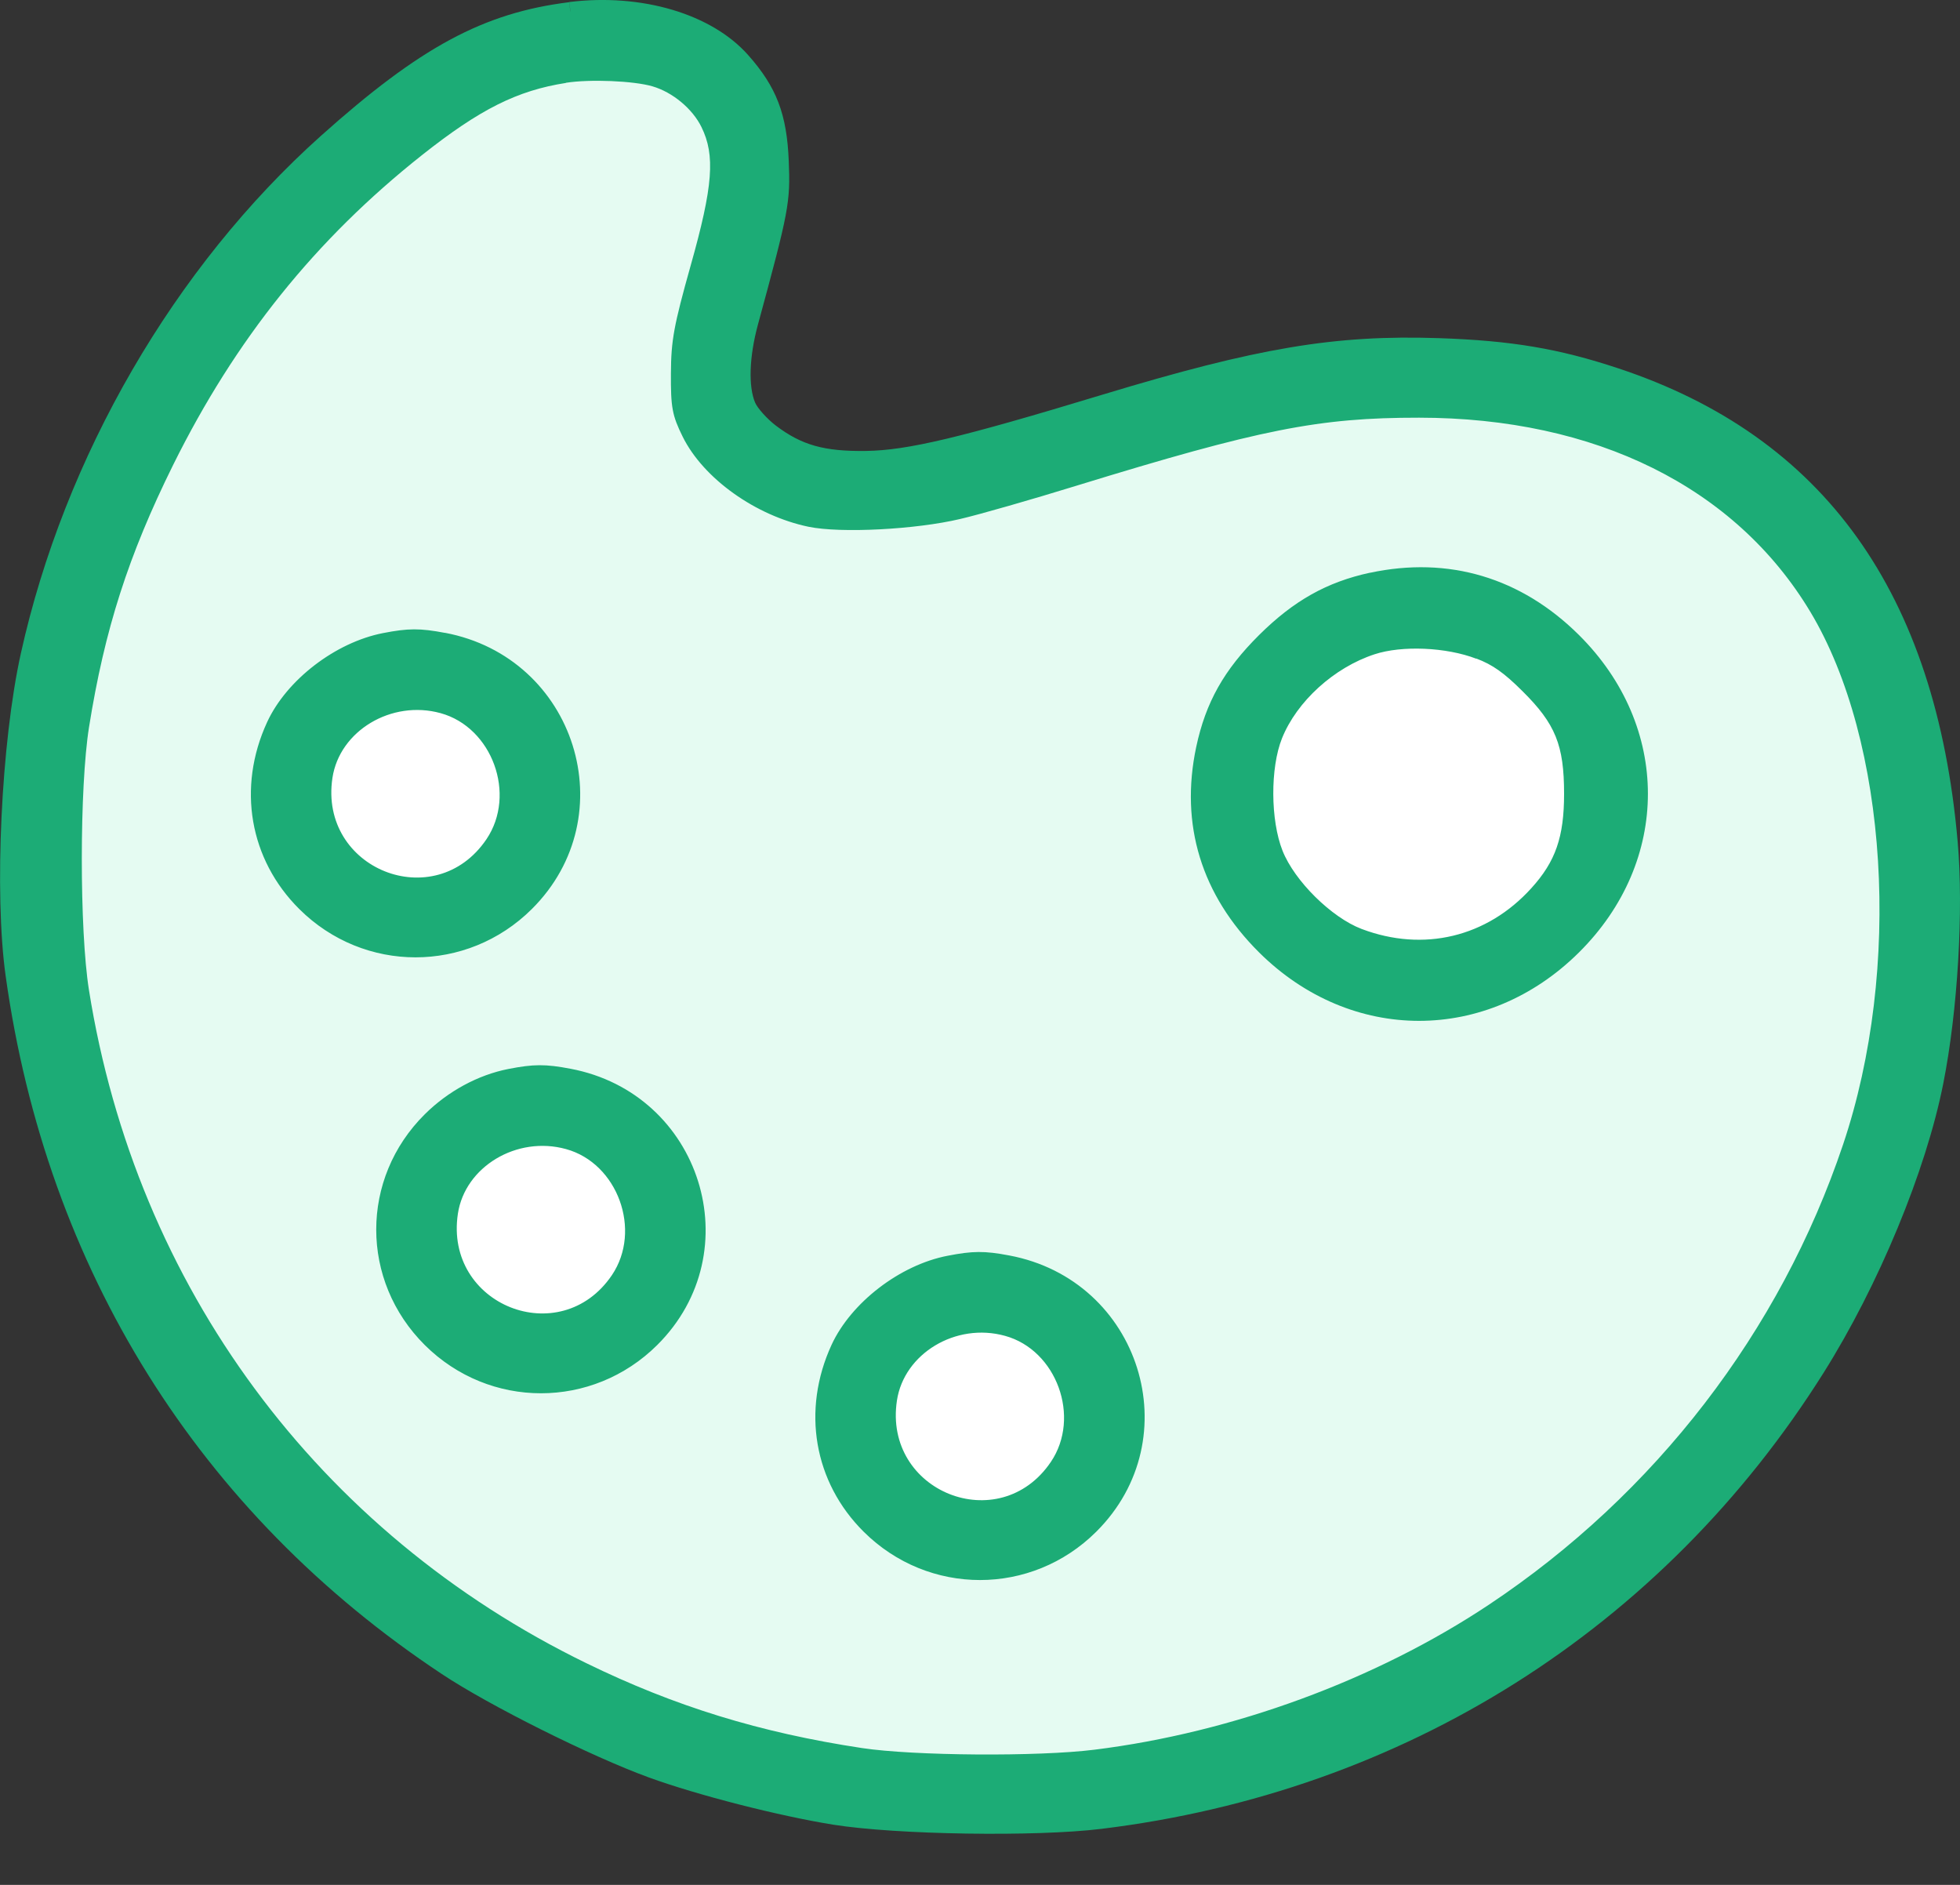
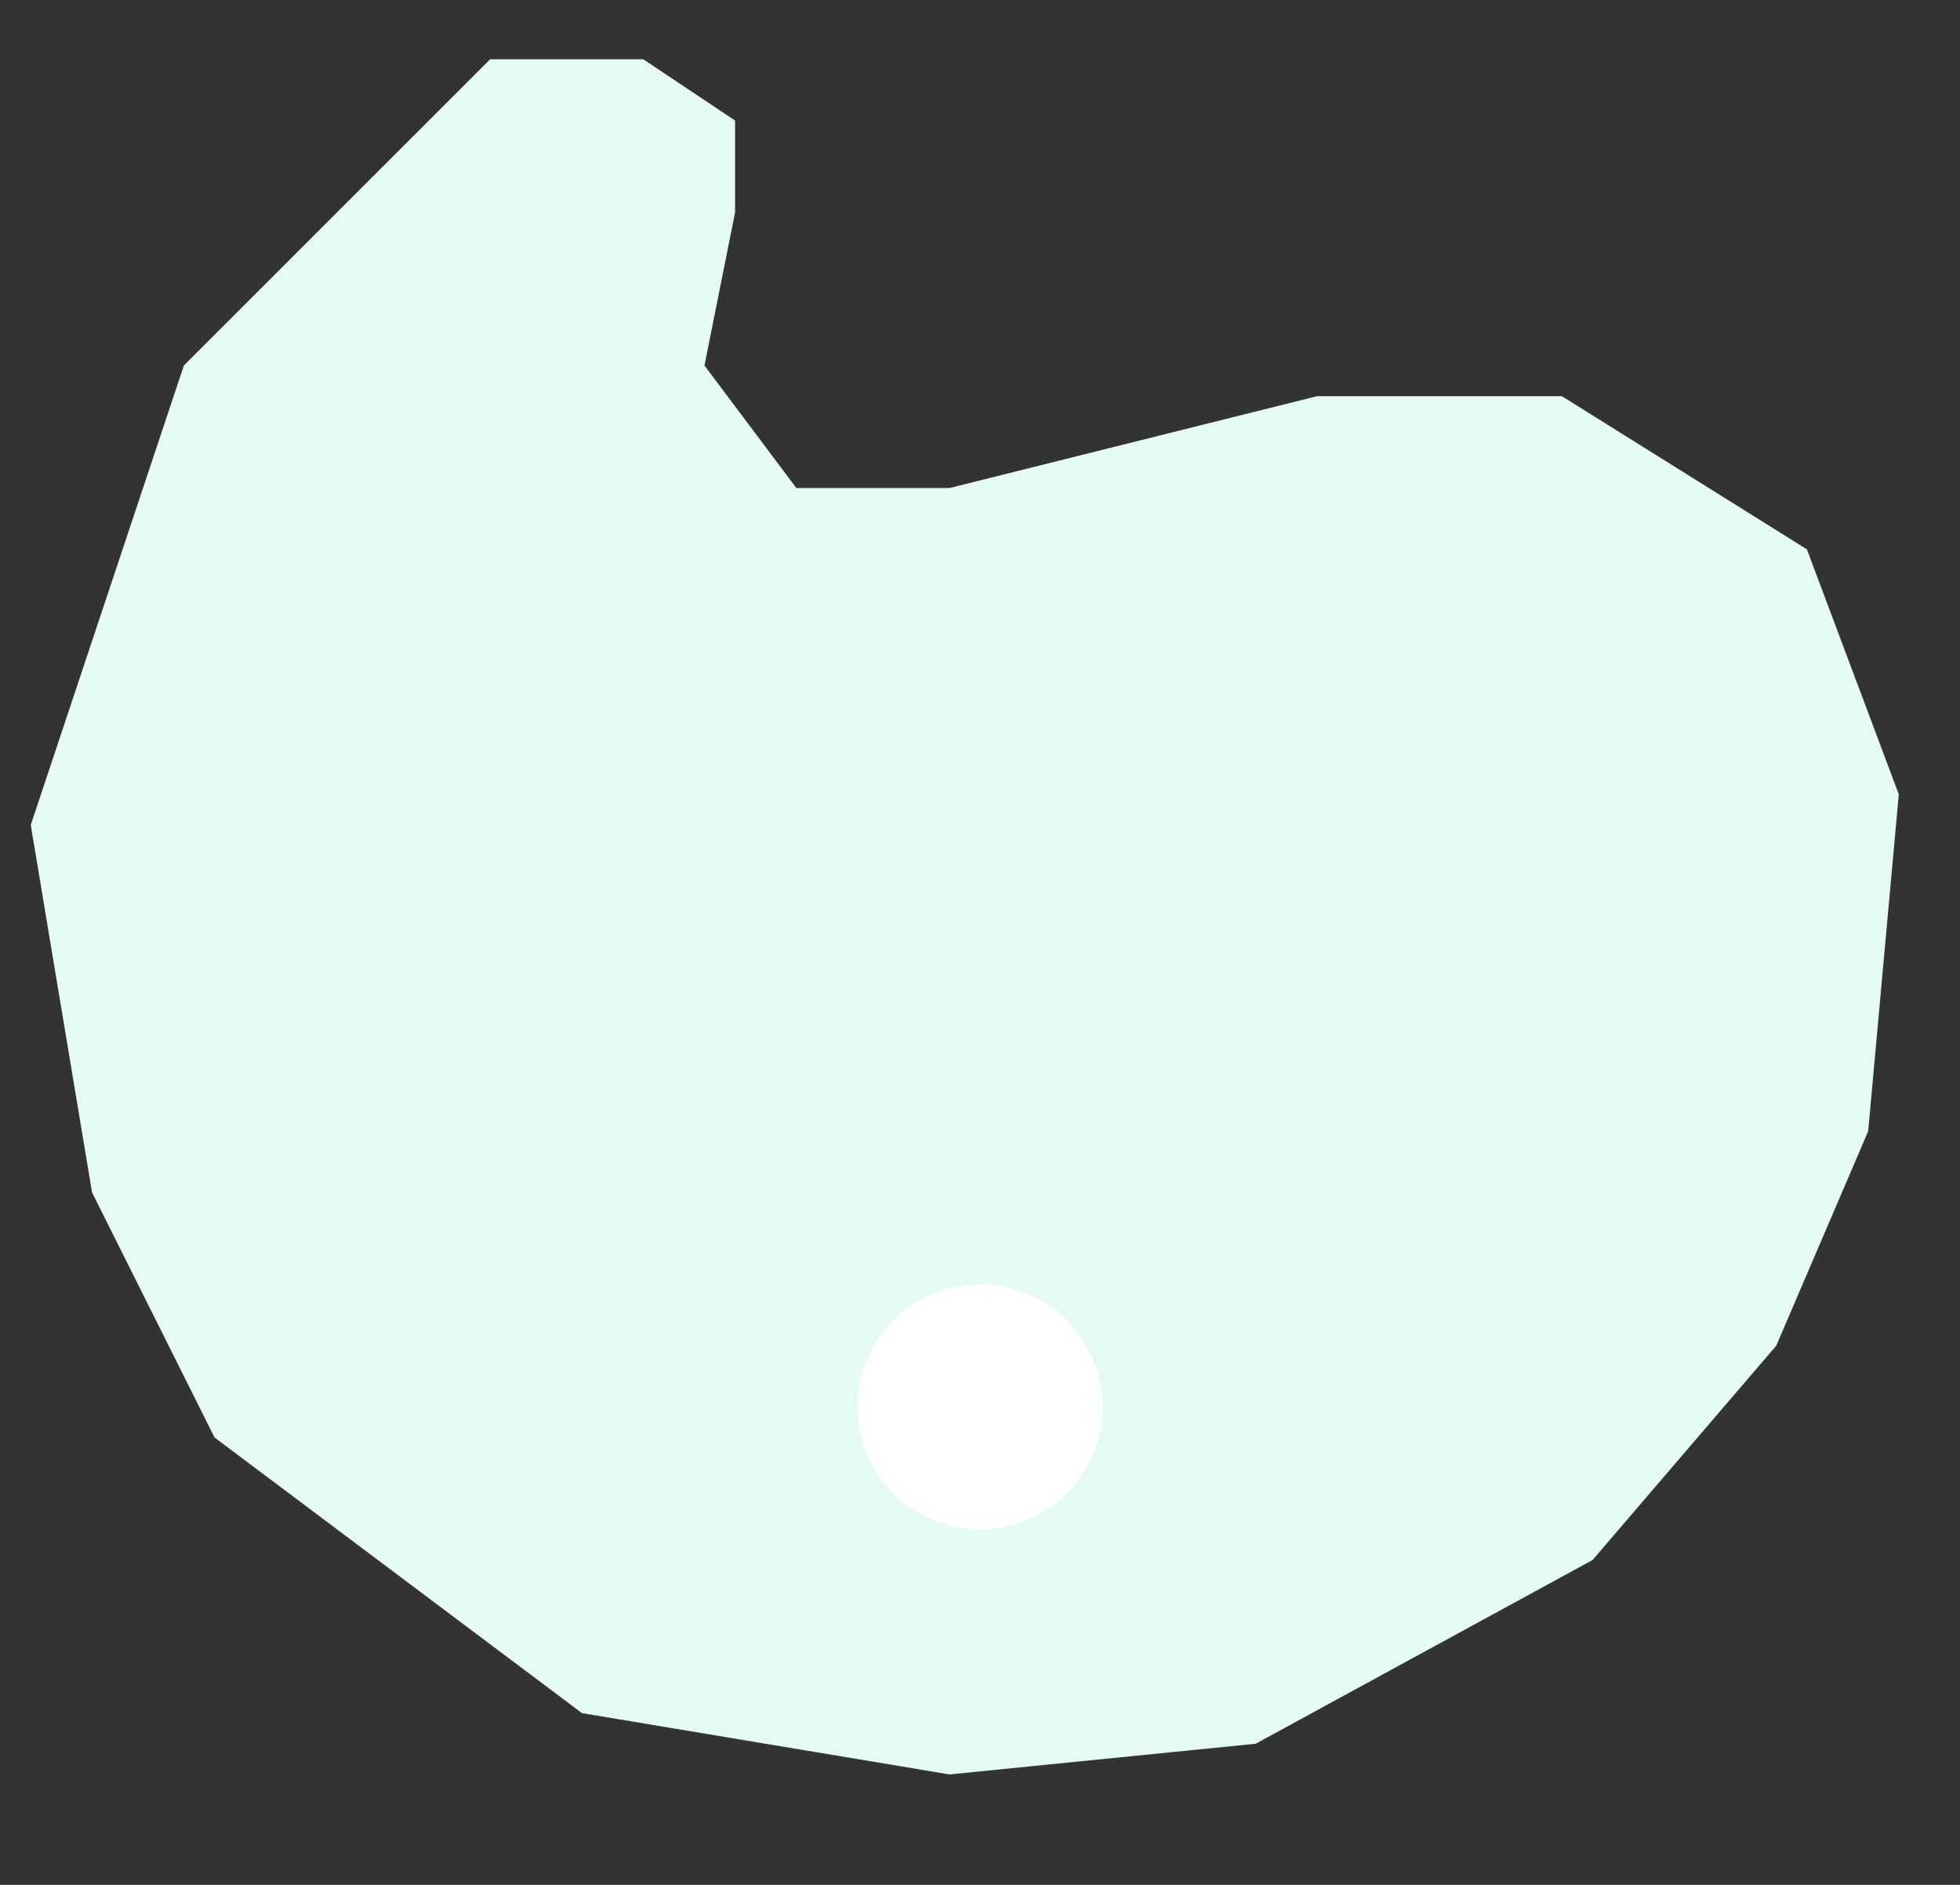
<svg xmlns="http://www.w3.org/2000/svg" width="26" height="25" viewBox="0 0 26 25" fill="none">
  <rect x="0" y="0" width="26" height="25" fill="#333333" stroke="none" />
  <path d="M2.439 4.848L6.502 0.786H8.533L9.751 1.599V2.817L9.345 4.848L10.564 6.473H12.595L17.47 5.255H20.719L23.969 7.286L25.188 10.536L24.782 15.004L23.563 17.848L21.126 20.691L16.657 23.128L12.595 23.535L7.72 22.722L2.846 19.066L1.221 15.816L0.408 10.942L2.439 4.848Z" fill="#E5FBF2" />
-   <circle cx="5.689" cy="10.536" r="1.625" fill="white" />
-   <circle cx="18.688" cy="10.536" r="2.437" fill="white" />
-   <circle cx="7.314" cy="16.223" r="1.625" fill="white" />
  <circle cx="13.001" cy="18.66" r="1.625" fill="white" />
-   <path d="M7.567 0.151V0.15L7.551 0.027C8.506 -0.091 9.438 0.181 9.925 0.731C10.3 1.153 10.438 1.514 10.463 2.134C10.486 2.686 10.465 2.796 10.053 4.31C9.938 4.735 9.927 5.126 10.016 5.338C10.046 5.411 10.174 5.555 10.292 5.645C10.634 5.904 10.933 5.989 11.49 5.981C12.038 5.973 12.735 5.808 14.627 5.234C16.684 4.611 17.707 4.439 19.089 4.485C20.051 4.518 20.677 4.623 21.469 4.886C24.196 5.79 25.68 7.864 25.969 11.163C26.049 12.072 25.97 13.406 25.778 14.372C25.549 15.529 24.92 17.048 24.191 18.207C22.058 21.599 18.626 23.767 14.61 24.257C13.739 24.364 11.894 24.335 11.056 24.202C10.333 24.086 9.256 23.811 8.607 23.575C7.844 23.297 6.49 22.622 5.859 22.202C2.639 20.068 0.618 16.834 0.075 12.945C-0.079 11.846 0.016 9.846 0.276 8.669C0.855 6.055 2.312 3.542 4.258 1.801C5.575 0.623 6.412 0.171 7.55 0.029L7.566 0.152L7.567 0.151ZM19.63 8.619L19.674 8.504C19.925 8.599 20.105 8.725 20.373 8.991C20.858 9.473 20.999 9.818 20.999 10.529C20.999 11.16 20.864 11.545 20.5 11.946C19.843 12.671 18.892 12.9 17.973 12.553C17.509 12.377 16.966 11.84 16.78 11.374C16.597 10.912 16.594 10.151 16.774 9.701C16.997 9.142 17.549 8.641 18.155 8.442C18.575 8.305 19.219 8.331 19.674 8.505L19.584 8.737C19.183 8.583 18.597 8.559 18.234 8.678C17.696 8.854 17.202 9.304 17.006 9.793C16.849 10.185 16.853 10.879 17.013 11.283C17.172 11.685 17.664 12.17 18.062 12.321C18.884 12.632 19.726 12.43 20.314 11.78C20.635 11.427 20.748 11.101 20.748 10.529C20.748 9.883 20.634 9.601 20.196 9.167C19.951 8.923 19.799 8.816 19.585 8.735L19.63 8.62C19.201 8.457 18.586 8.431 18.195 8.56C17.623 8.747 17.1 9.223 16.89 9.748C16.721 10.168 16.724 10.896 16.897 11.329C17.069 11.764 17.586 12.275 18.017 12.438C18.887 12.767 19.783 12.551 20.406 11.864C20.749 11.486 20.873 11.13 20.873 10.53C20.873 9.852 20.745 9.538 20.284 9.08C20.028 8.825 19.862 8.709 19.629 8.621L19.63 8.619ZM7.507 1.1C6.861 1.201 6.367 1.448 5.598 2.057C4.185 3.176 3.122 4.501 2.296 6.168C1.702 7.369 1.388 8.348 1.181 9.644C1.054 10.437 1.053 12.335 1.18 13.131C1.805 17.06 4.219 20.326 7.777 22.059C8.953 22.633 10.084 22.981 11.433 23.185C12.119 23.289 13.769 23.301 14.519 23.207C16.355 22.979 18.253 22.281 19.752 21.283C21.956 19.816 23.615 17.661 24.449 15.18C25.233 12.85 25.045 9.831 24.014 8.114C23.022 6.463 21.168 5.541 18.824 5.54C17.494 5.539 16.717 5.693 14.277 6.443C13.687 6.625 12.994 6.824 12.735 6.884C12.148 7.023 11.156 7.075 10.727 6.987C10.024 6.841 9.33 6.347 9.056 5.792C8.917 5.511 8.897 5.403 8.9 4.952C8.902 4.513 8.939 4.317 9.161 3.525C9.46 2.466 9.489 2.059 9.305 1.685C9.186 1.442 8.922 1.223 8.655 1.145C8.406 1.072 7.826 1.048 7.507 1.098V1.1ZM18.174 7.597C19.215 7.374 20.177 7.66 20.945 8.422C22.165 9.633 22.165 11.423 20.945 12.633C19.726 13.842 17.923 13.843 16.703 12.633C15.936 11.871 15.65 10.936 15.868 9.908C15.994 9.316 16.236 8.886 16.703 8.422C17.163 7.966 17.601 7.72 18.174 7.596V7.597ZM5.902 8.393C7.638 8.72 8.299 10.822 7.054 12.058C6.195 12.911 4.829 12.911 3.971 12.058C3.308 11.4 3.144 10.445 3.543 9.579C3.802 9.017 4.45 8.52 5.081 8.397C5.414 8.332 5.571 8.331 5.902 8.394V8.393ZM5.845 9.459C5.193 9.279 4.504 9.693 4.41 10.317C4.227 11.528 5.769 12.142 6.453 11.131C6.854 10.537 6.53 9.648 5.845 9.459ZM6.745 14.178C7.078 14.113 7.235 14.112 7.566 14.175C9.302 14.501 9.963 16.603 8.718 17.84C7.859 18.693 6.493 18.693 5.635 17.84C4.776 16.986 4.776 15.631 5.635 14.779C5.942 14.474 6.341 14.257 6.745 14.178ZM7.509 15.241C6.856 15.06 6.168 15.475 6.074 16.098C5.891 17.31 7.433 17.923 8.117 16.913C8.518 16.319 8.194 15.429 7.509 15.241ZM13.389 16.652C15.126 16.978 15.787 19.08 14.541 20.317C13.683 21.17 12.317 21.17 11.458 20.317C10.795 19.659 10.632 18.704 11.031 17.837C11.29 17.276 11.938 16.778 12.569 16.656C12.902 16.591 13.059 16.589 13.389 16.652ZM13.332 17.718C12.68 17.537 11.992 17.952 11.898 18.576C11.715 19.787 13.257 20.4 13.94 19.39C14.341 18.797 14.017 17.906 13.332 17.718Z" fill="#1CAC76" />
</svg>